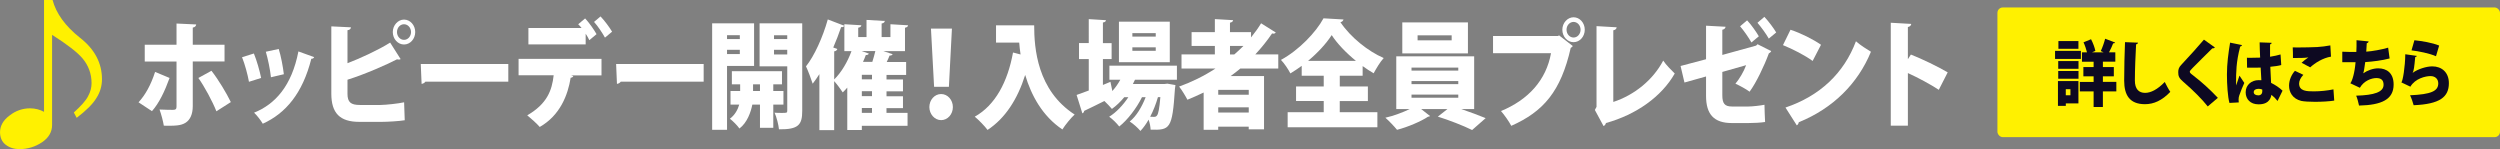
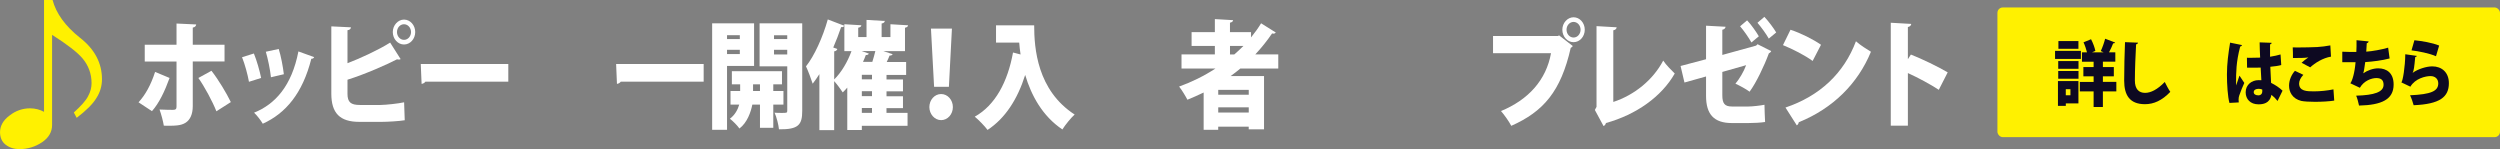
<svg xmlns="http://www.w3.org/2000/svg" id="_レイヤー_2" viewBox="0 0 925.23 55.18">
  <rect x="0" y="0" width="925.23" height="55.18" fill="#808080" stroke="none" />
  <defs>
    <style>.cls-1{fill:#fff;}.cls-2{fill:#0d0921;}.cls-3{fill:#fff100;}</style>
  </defs>
  <g id="_レイヤー_2-2">
    <path class="cls-3" d="m15.55,52.65c-2.48,1.67-5.33,2.54-8.36,2.54-1.98,0-3.72-.56-5.14-1.67-1.3-.99-2.04-2.6-2.04-4.58,0-2.35,1.18-4.46,3.53-6.19,2.29-1.8,4.89-2.66,7.56-2.66,1.98,0,3.72.5,5.2,1.3V0h3.16c1.3,4.96,4.71,9.66,10.1,13.94,5.45,4.21,8.18,9.41,8.18,15.36,0,2.48-.68,4.89-2.11,7.06-1.3,2.17-3.78,4.58-7.25,7.25l-1.05-1.98c2.66-2.42,4.46-4.4,5.26-6.01.87-1.55,1.3-3.22,1.3-4.83,0-3.47-1.18-6.63-3.34-9.17-1.86-2.23-5.7-5.2-11.27-8.73v33.38c0,2.54-1.24,4.71-3.72,6.38Z" />
    <path class="cls-1" d="m62.76,28.85c-1.79,4.91-3.84,9.27-6.52,12.29l-4.97-3.28c2.48-2.67,4.58-6.42,6.13-11.25l5.35,2.24Zm8.58-6.08v16.51c0,3.06-1.01,5.04-2.56,6.08-1.82,1.21-4.04,1.21-8.15,1.16-.27-1.68-.93-4.18-1.59-5.99,1.51.09,4.19.13,5.01.13,1.05,0,1.28-.39,1.28-1.29v-16.6h-11.76v-6.21h11.76v-7.85l7.29.34c-.08.56-.43,1.04-1.28,1.16v6.34h11.76v6.21h-11.76Zm6.91,3.41c2.72,3.49,5.55,8.28,7.18,11.6l-5.35,3.41c-1.32-3.45-4.54-9.4-6.67-12.33l4.85-2.67Z" />
    <path class="cls-1" d="m93.96,19.8c1.05,2.54,2.17,6.47,2.68,9.05l-4.5,1.42c-.5-2.76-1.51-6.47-2.56-9.09l4.38-1.38Zm22.31,1.34c-.12.34-.5.65-1.05.6-3.22,12.76-9.43,20.17-17.97,24.05-.62-1.08-2.13-3.1-3.22-4.09,7.84-3.15,13.93-9.92,16.41-22.67l5.82,2.11Zm-13.12-3.02c.81,2.5,1.59,6.64,1.9,9.35l-4.77,1.12c-.31-2.89-1.13-6.81-1.9-9.44l4.77-1.03Z" />
    <path class="cls-1" d="m128.6,34.67c0,3.19,1.24,4.18,4.62,4.18h7.57c2.25-.04,6.64-.52,8.77-.99l.23,6.64c-1.94.34-6.36.6-8.54.6h-8.27c-7.22,0-10.36-3.23-10.36-10.47V9.76l7.26.35c-.04.52-.35.95-1.28,1.08v12.2c4.54-1.72,11.49-4.91,15.79-7.63l3.88,6.12c-.19.13-.43.17-.7.17-.23,0-.47-.04-.66-.09-3.26,1.72-11.76,5.52-18.31,7.54v5.17Zm20.92-27.42c2.29,0,4.15,2.07,4.15,4.61s-1.86,4.61-4.15,4.61-4.15-2.07-4.15-4.61,1.94-4.61,4.15-4.61Zm2.6,4.61c0-1.59-1.16-2.89-2.6-2.89s-2.6,1.29-2.6,2.89,1.16,2.89,2.6,2.89c1.51,0,2.6-1.38,2.6-2.89Z" />
    <path class="cls-1" d="m155.72,23.68h32.4v6.55h-30.69c-.27.43-.81.73-1.4.82l-.31-7.37Z" />
-     <path class="cls-1" d="m191.92,27.86v-6.08h30.69v6.12h-11.29l.85.26c-.12.3-.43.6-.97.6-1.01,6.34-3.88,13.92-11.45,18.23-.89-1.08-3.38-3.32-4.62-4.31,7.29-4.22,9.16-9.18,9.78-14.83h-13Zm26.19-12.98c-.31-.73-.81-1.55-1.36-2.41v3.97h-21.19v-6.08h19.67c-.43-.56-.85-1.03-1.24-1.38l2.56-2.16c1.47,1.55,3.3,4.18,4.23,5.82l-2.68,2.24Zm5.78-.95c-.81-1.51-2.64-4.31-4.04-5.82l2.41-2.03c1.47,1.55,3.34,4.05,4.27,5.65l-2.64,2.2Z" />
    <path class="cls-1" d="m228.02,23.68h32.4v6.55h-30.69c-.27.43-.81.73-1.4.82l-.31-7.37Z" />
    <path class="cls-1" d="m279.08,24.41h-10.01v23.62h-5.51V8.64h15.52v15.78Zm-5.28-11.38h-4.73v1.42h4.73v-1.42Zm-4.73,6.98h4.73v-1.59h-4.73v1.59Zm20.88,18.71h-3.76v8.58h-4.93v-8.58h-2.83c-.54,2.76-1.9,6.68-4.77,8.84-.74-1.08-2.44-2.8-3.53-3.62,1.9-1.42,2.95-3.45,3.45-5.22h-3.22v-5.04h3.57v-2.46h-3.07v-4.87h18.55v4.87h-3.22v2.46h3.76v5.04Zm-11.25-5.04h2.56v-2.46h-2.56v2.46Zm18.2-25.04v32.37c0,5.17-1.36,6.94-8.61,6.85-.16-1.68-.89-4.57-1.63-6.16.89.09,1.9.09,2.72.09,1.79,0,1.98,0,1.98-.86v-16.38h-10.24v-15.91h15.79Zm-5.55,4.4h-4.89v1.42h4.89v-1.42Zm-4.89,7.11h4.89v-1.72h-4.89v1.72Z" />
    <path class="cls-1" d="m328.08,39.97v1.81h7.8v4.79h-16.92v1.55h-5.39v-15.69c-.54.6-1.09,1.21-1.67,1.77-.7-1.08-2.13-3.02-3.18-4.18v18.15h-5.47v-20.73c-.81,1.25-1.63,2.46-2.48,3.54-.47-1.51-1.75-4.91-2.48-6.42,3.07-3.84,6.21-10.73,8.07-17.37l6.09,2.33c-.16.39-.54.6-1.16.52-.85,2.54-1.86,5.09-2.91,7.54l1.51.56c-.12.39-.47.78-1.16.86v10.39c2.56-2.46,4.93-6.42,6.4-10.47h-2.64v-9.96l6.29.39c-.04.47-.35.73-1.16.91v3.45h3.07v-6.34l6.75.39c-.04.47-.35.78-1.16.95v5h3.26v-4.74l6.52.39c-.04.47-.35.73-1.13.91v8.66h-7.99l3.41,1.12c-.12.34-.5.52-1.13.52-.27.73-.66,1.55-1.05,2.37h7.18v4.79h-7.26v1.68h6.09v4.4h-6.09v1.81h6.09v4.4h-6.09Zm-9.2-21.08l2.68.95c-.16.35-.54.56-1.12.52-.31.86-.66,1.68-1.05,2.54h3.45c.43-1.29.81-2.76,1.12-4.01h-5.08Zm3.84,10.47v-1.68h-3.76v1.68h3.76Zm0,6.21v-1.81h-3.76v1.81h3.76Zm-3.76,4.4v1.81h3.76v-1.81h-3.76Z" />
    <path class="cls-1" d="m343.95,39.63c0-2.67,1.94-4.83,4.35-4.83s4.35,2.16,4.35,4.83-1.94,4.83-4.35,4.83-4.35-2.24-4.35-4.83Zm1.75-7.5l-1.16-21.55h7.76l-1.12,21.55h-5.47Z" />
    <path class="cls-1" d="m368.62,9.37h14.12c0,8.49,1.12,24.05,14.98,33.02-1.28,1.12-3.57,3.92-4.54,5.52-7.41-4.96-11.52-12.63-13.77-20.17-2.83,8.97-7.37,16.04-13.93,20.35-.97-1.34-3.3-3.75-4.73-4.91,7.57-4.22,12.18-12.84,14.16-23.75l2.79.73c-.23-1.55-.39-3.02-.5-4.4h-8.58v-6.38Z" />
-     <path class="cls-1" d="m435.57,29.5h-15.52c-.23.52-.5,1.08-.78,1.59h11.64l1.12-.13,2.99.52c-.04.43-.12.99-.19,1.47-.97,14.83-1.82,15.22-9,15.04-.04-1.08-.31-2.5-.74-3.71-.93,1.64-1.98,3.1-3.03,4.18-.97-1.16-2.6-2.63-3.96-3.49,2.44-1.94,4.5-5.39,5.9-9.01h-1.36c-1.98,4.05-5.36,8.45-8.42,10.86-.93-1.21-2.44-2.71-3.72-3.62,2.56-1.55,5.16-4.31,7.1-7.24h-1.51c-1.4,1.68-2.95,3.19-4.58,4.35-.66-.78-1.82-2.03-2.79-2.93-2.79,1.42-5.51,2.71-7.49,3.66-.04.47-.31.78-.66.91l-2.13-6.81c1.24-.43,2.79-.99,4.5-1.64v-11.64h-3.61v-5.91h3.61V7.08l6.36.39c-.04.47-.35.73-1.12.86v7.63h3.22v5.91h-3.22v9.57l2.79-1.16.7,3.41c1.12-1.25,2.13-2.67,2.95-4.18h-4.04v-5.22h24.99v5.22Zm-2.64-21.47v15h-18.82v-15h18.82Zm-5.2,5.52v-1.29h-8.65v1.29h8.65Zm0,5.26v-1.29h-8.65v1.29h8.65Zm.81,17.16c-.7,2.41-1.67,4.96-2.87,7.24.58.04,1.09.04,1.4.04.5,0,.82-.09,1.13-.52.47-.56.89-2.46,1.24-6.77h-.89Z" />
    <path class="cls-1" d="m473.09,25.36h-14.05c-1.16.99-2.37,1.9-3.61,2.8h12.38v19.7h-5.67v-.99h-11.29v1.16h-5.39v-13.79c-1.98.95-3.96,1.85-6.01,2.67-.66-1.29-2.06-3.62-3.07-4.87,4.66-1.68,9.24-3.92,13.46-6.68h-12.57v-5.22h12.34v-3.15h-8.61v-5.09h8.61v-4.83l6.75.39c-.04.47-.39.78-1.16.95v3.49h7.8v1.94c1.36-1.68,2.64-3.41,3.72-5.22l5.43,3.41c-.16.26-.5.43-.89.43-.16,0-.31-.04-.47-.09-1.86,2.76-3.96,5.35-6.21,7.76h8.5v5.22Zm-10.94,9.7v-1.81h-11.29v1.81h11.29Zm-11.29,6.6h11.29v-1.94h-11.29v1.94Zm4.35-24.66v3.15h1.59c1.16-.99,2.29-2.07,3.38-3.15h-4.97Z" />
-     <path class="cls-1" d="m495.83,37.39v4.14h13.93v5.56h-33.21v-5.56h13.35v-4.14h-10.24v-5.39h10.24v-3.97h-8.15v-3.66c-1.36.99-2.75,1.94-4.19,2.8-.74-1.46-2.29-3.79-3.49-5,6.67-3.62,12.96-10.22,15.75-15.39l7.41.43c-.16.52-.54.91-1.16.99,3.76,5.6,10.24,10.78,16.03,13.28-1.44,1.59-2.68,3.75-3.73,5.65-1.36-.78-2.72-1.72-4.07-2.67v3.58h-8.46v3.97h10.4v5.39h-10.4Zm5.98-14.87c-3.65-2.97-6.95-6.42-8.96-9.53-2.02,3.15-5.12,6.51-8.73,9.53h17.69Z" />
-     <path class="cls-1" d="m545.6,40.36h-4.81c3.22,1.08,6.6,2.37,9.04,3.36l-5.01,4.4c-3.1-1.55-8.5-3.66-12.69-4.96l3.57-2.8h-9.74l3.3,2.59c-.16.13-.43.21-.78.26-2.52,1.68-7.53,3.84-11.45,4.83-1.05-1.29-2.95-3.28-4.31-4.48,2.99-.65,6.4-1.94,9-3.19h-4.97v-19.53h28.83v19.53Zm-2.33-32.07v11.47h-24.29v-11.47h24.29Zm-20.88,16.72v1.12h17.31v-1.12h-17.31Zm0,5v1.12h17.31v-1.12h-17.31Zm0,5v1.16h17.31v-1.16h-17.31Zm14.86-20.09v-1.85h-12.61v1.85h12.61Z" />
    <path class="cls-1" d="m552.56,13.33h24.06l.35-.26,5.12,3.97c-.19.26-.47.52-.78.69-3.65,16.12-10.13,23.58-22,28.84-.85-1.64-2.6-4.1-3.8-5.47,10.17-4.22,16.72-11.47,18.51-21.42h-21.46v-6.34Zm29.8-6.94c2.29,0,4.15,2.07,4.15,4.61s-1.86,4.61-4.15,4.61-4.15-2.07-4.15-4.61,1.94-4.61,4.15-4.61Zm2.6,4.61c0-1.6-1.17-2.89-2.6-2.89s-2.6,1.29-2.6,2.89,1.16,2.89,2.6,2.89c1.51,0,2.6-1.38,2.6-2.89Z" />
    <path class="cls-1" d="m597.07,37.73c7.76-2.54,14.67-8.1,18.47-15.3,1.01,1.55,3.14,3.66,4.27,4.78-4.89,8.58-14.28,15.22-25.46,18.32-.12.47-.43.95-.89,1.12l-3.22-5.95.62-1.16V9.67l7.45.43c-.04.52-.39.95-1.24,1.12v26.51Z" />
    <path class="cls-1" d="m655.5,18.9c-.12.34-.43.65-.85.82-1.67,4.57-4.73,10.99-7.14,14.22-1.32-.99-3.49-2.16-5.24-2.97,1.47-1.77,3.07-4.4,3.96-6.85l-8.81,2.5v8.62c0,3.06.85,4.18,3.61,4.18h6.01c1.44,0,4.5-.34,5.98-.65.04,1.9.12,4.61.23,6.38-1.59.26-4.31.39-6.09.39h-6.21c-6.67,0-9.55-3.28-9.55-10.04v-7.2l-7.99,2.24-1.44-6.12,9.43-2.5v-12.41l7.22.39c-.04.6-.5.95-1.2,1.12v9.31l12.5-3.45.54-.52,5.04,2.54Zm-8.92-11.38c1.51,1.55,3.38,4.27,4.35,5.91l-2.75,2.29c-.82-1.55-2.95-4.61-4.19-5.99l2.6-2.2Zm6.4-1.29c1.51,1.59,3.41,4.14,4.38,5.78l-2.75,2.28c-.82-1.55-2.95-4.44-4.19-5.86l2.56-2.2Z" />
    <path class="cls-1" d="m662.65,11.01c3.84,1.25,8.46,3.58,11.29,5.56l-3.1,5.99c-2.75-2.03-7.37-4.4-10.98-5.86l2.79-5.69Zm-1.86,28.79c12.77-4.31,21.65-12.72,26.08-24.53,1.75,1.55,3.8,2.8,5.55,3.88-4.81,11.72-14.01,20.95-26.7,26.08-.08.47-.35.95-.74,1.16l-4.19-6.59Z" />
    <path class="cls-1" d="m717.54,33.25c-2.91-1.94-7.8-4.57-11.45-6.21v19.48h-6.33V8.42l7.57.43c-.04.52-.39.99-1.24,1.16v11.9l1.12-1.72c4.15,1.64,9.89,4.4,13.62,6.59l-3.3,6.47Z" />
    <rect class="cls-3" x="739.23" y="2.76" width="186" height="48" rx="2" ry="2" />
    <path class="cls-2" d="m770.12,18.82v2.99h-9.56v-2.99h9.56Zm-.91,11.18v8.26h-4.67v.93h-2.91v-9.19h7.58Zm-7.48-4.53v-2.86h7.51v2.86h-7.51Zm0,3.66v-2.86h7.51v2.86h-7.51Zm7.48-13.93v2.86h-7.41v-2.86h7.41Zm-2.96,17.8h-1.72v2.25h1.72v-2.25Zm16.99-2.68v3.5h-4.98v5.77h-3.43v-5.77h-5.1v-3.5h5.1v-2.07h-3.79v-3.42h3.79v-1.99h-4.31v-3.47h1.86c-.29-1.14-.76-2.6-1.29-3.71l2.79-1.14c.71,1.35,1.36,3.1,1.6,4.32l-1.24.53h4.29l-1.05-.48c.6-1.25,1.26-3.12,1.62-4.56l3.67,1.4c-.1.27-.41.34-.71.32-.38,1.01-.98,2.28-1.53,3.31h2.33v3.47h-4.6v1.99h4.05v3.42h-4.05v2.07h4.98Z" />
    <path class="cls-2" d="m791.26,15.78c-.05.32-.26.56-.71.63-.21,3.74-.45,9.54-.45,13.4,0,3.12,1.45,4.56,3.77,4.56,2.1,0,4.58-1.22,7.29-4.03.41.87,1.53,2.97,2.05,3.66-3.05,3.18-6.1,4.56-9.37,4.56-5.72,0-7.7-3.42-7.7-8.71,0-3.66.14-11.1.31-14.25l4.81.19Z" />
-     <path class="cls-2" d="m817.06,39.38c-1.88-2.41-5.36-5.96-9.08-9.14-1.55-1.32-1.83-2.07-1.83-3.52,0-.93.19-1.75,1.05-2.65,2.48-2.6,6.84-7.47,8.46-9.4l4.05,2.89c-.26.32-.57.37-.95.34-2.1,2.09-5.29,5.19-7.25,7.21-.52.56-1.1,1.09-1.1,1.46,0,.4.67.93,1.53,1.56,2.79,2.12,6.08,5.11,8.87,8.08l-3.74,3.18Z" />
    <path class="cls-2" d="m825.1,38.08c-.62-2.12-.93-6.81-.93-10.49,0-4.05.52-7.84,1.17-11.81l4.41.9c-.05.29-.38.5-.67.56-1.53,5.72-1.53,9.67-1.53,13.32,0,.45,0,.82.02,1.06.26-.74.91-2.75,1.24-3.63l1.79,2.7c-.55,1.09-1.33,3.13-1.86,4.61-.17.5-.26.98-.26,1.59,0,.29.02.64.07,1.01l-3.46.19Zm6.48-16.71c.33.03.67.03,1,.03.88,0,2.81-.03,3.88-.08-.09-1.96-.17-3.68-.19-5.64l4.46.16c-.05.26-.19.5-.6.58v4.58c1.5-.24,2.81-.53,3.88-.85l.26,3.92c-1.03.29-2.46.5-4.05.64.07,2.12.17,4.21.29,5.96,1.57.77,3.05,1.75,4.24,2.89l-1.86,3.81c-.64-.85-1.43-1.64-2.26-2.28-.57,3.23-3.19,3.52-4.79,3.52-3,0-4.74-1.93-4.74-4.45,0-2.83,2.26-4.5,4.79-4.5.33,0,.67,0,1.02.03-.1-1.27-.17-3.07-.26-4.69-.67.03-1.41.05-1.86.05h-3.17l-.05-3.68Zm5.65,11.76c-.36-.16-.91-.26-1.31-.26-1.02,0-1.83.37-1.83,1.25,0,.79.79,1.17,1.74,1.17s1.45-.72,1.43-1.51c0-.16,0-.4-.02-.64Z" />
    <path class="cls-2" d="m863.86,37.23c-1.79.29-4.55.45-7.08.45-2.12,0-4.08-.11-5.12-.34-3.17-.79-4.5-3.18-4.5-5.62,0-2.09.91-4.08,2.17-5.51l3.12,1.48c-.98,1.03-1.57,2.2-1.57,3.23,0,2.83,2.86,2.89,5.46,2.89,2.36,0,5.15-.29,7.25-.74l.29,4.16Zm-12.08-13.99c.57-.53,1.69-1.46,2.48-1.96v-.03c-.93.19-3.96.27-5.65.21,0-.95-.02-3.05-.09-3.92.45.03,1.12.03,1.86.03,2.33,0,5.62-.08,7.22-.16,1.45-.08,3.34-.32,4.84-.61l.24,4.16c-3.03.5-5.91,2.33-7.7,3.97l-3.19-1.7Z" />
    <path class="cls-2" d="m884.38,21.63c-2.74.74-6.29,1.17-9.03,1.35-.29,2.2-.52,3.58-.74,4.16,1.5-1.06,3.62-1.85,5.53-1.85,3.17,0,5.72,1.72,5.72,5.99,0,5.54-4.43,7.6-12.8,7.79-.21-.98-.67-2.86-1.07-3.66,6.7-.19,10.15-1.32,10.15-4.03,0-1.7-.86-2.49-2.67-2.49s-4.62,1.01-6.1,3.6l-3.53-1.67c.69-.82,1.62-3.87,1.93-7.79h-4.91v-3.89c1.14.08,3.5.08,5.2.08.07-1.3.1-2.91.07-4.34l4.48.45c-.07.42-.36.58-.69.66-.05,1.03-.12,2.17-.19,3.13,2.26-.16,5.6-.74,8.1-1.48l.55,4Z" />
    <path class="cls-2" d="m894.47,20.7c-.14.29-.29.37-.62.42-.33,3.58-.5,5.11-.98,5.85h.02c1.95-1.43,5.12-2.41,7.27-2.41,3.43,0,6.15,2.15,6.15,6.22,0,5.14-3.36,7.76-13.04,8.16-.26-.95-.79-2.6-1.33-3.68,7.77-.34,10.44-1.54,10.44-4.4,0-1.56-1.07-2.7-2.88-2.7s-5.65.87-7.44,3.92l-3.34-1.59c.52-.4,1.41-5.72,1.45-10.41l4.29.61Zm-.91-5.8c2.72.27,6.58.9,9.15,1.96l-1.17,3.95c-2.36-1.06-6.55-1.88-9.06-2.17l1.07-3.74Z" />
  </g>
</svg>